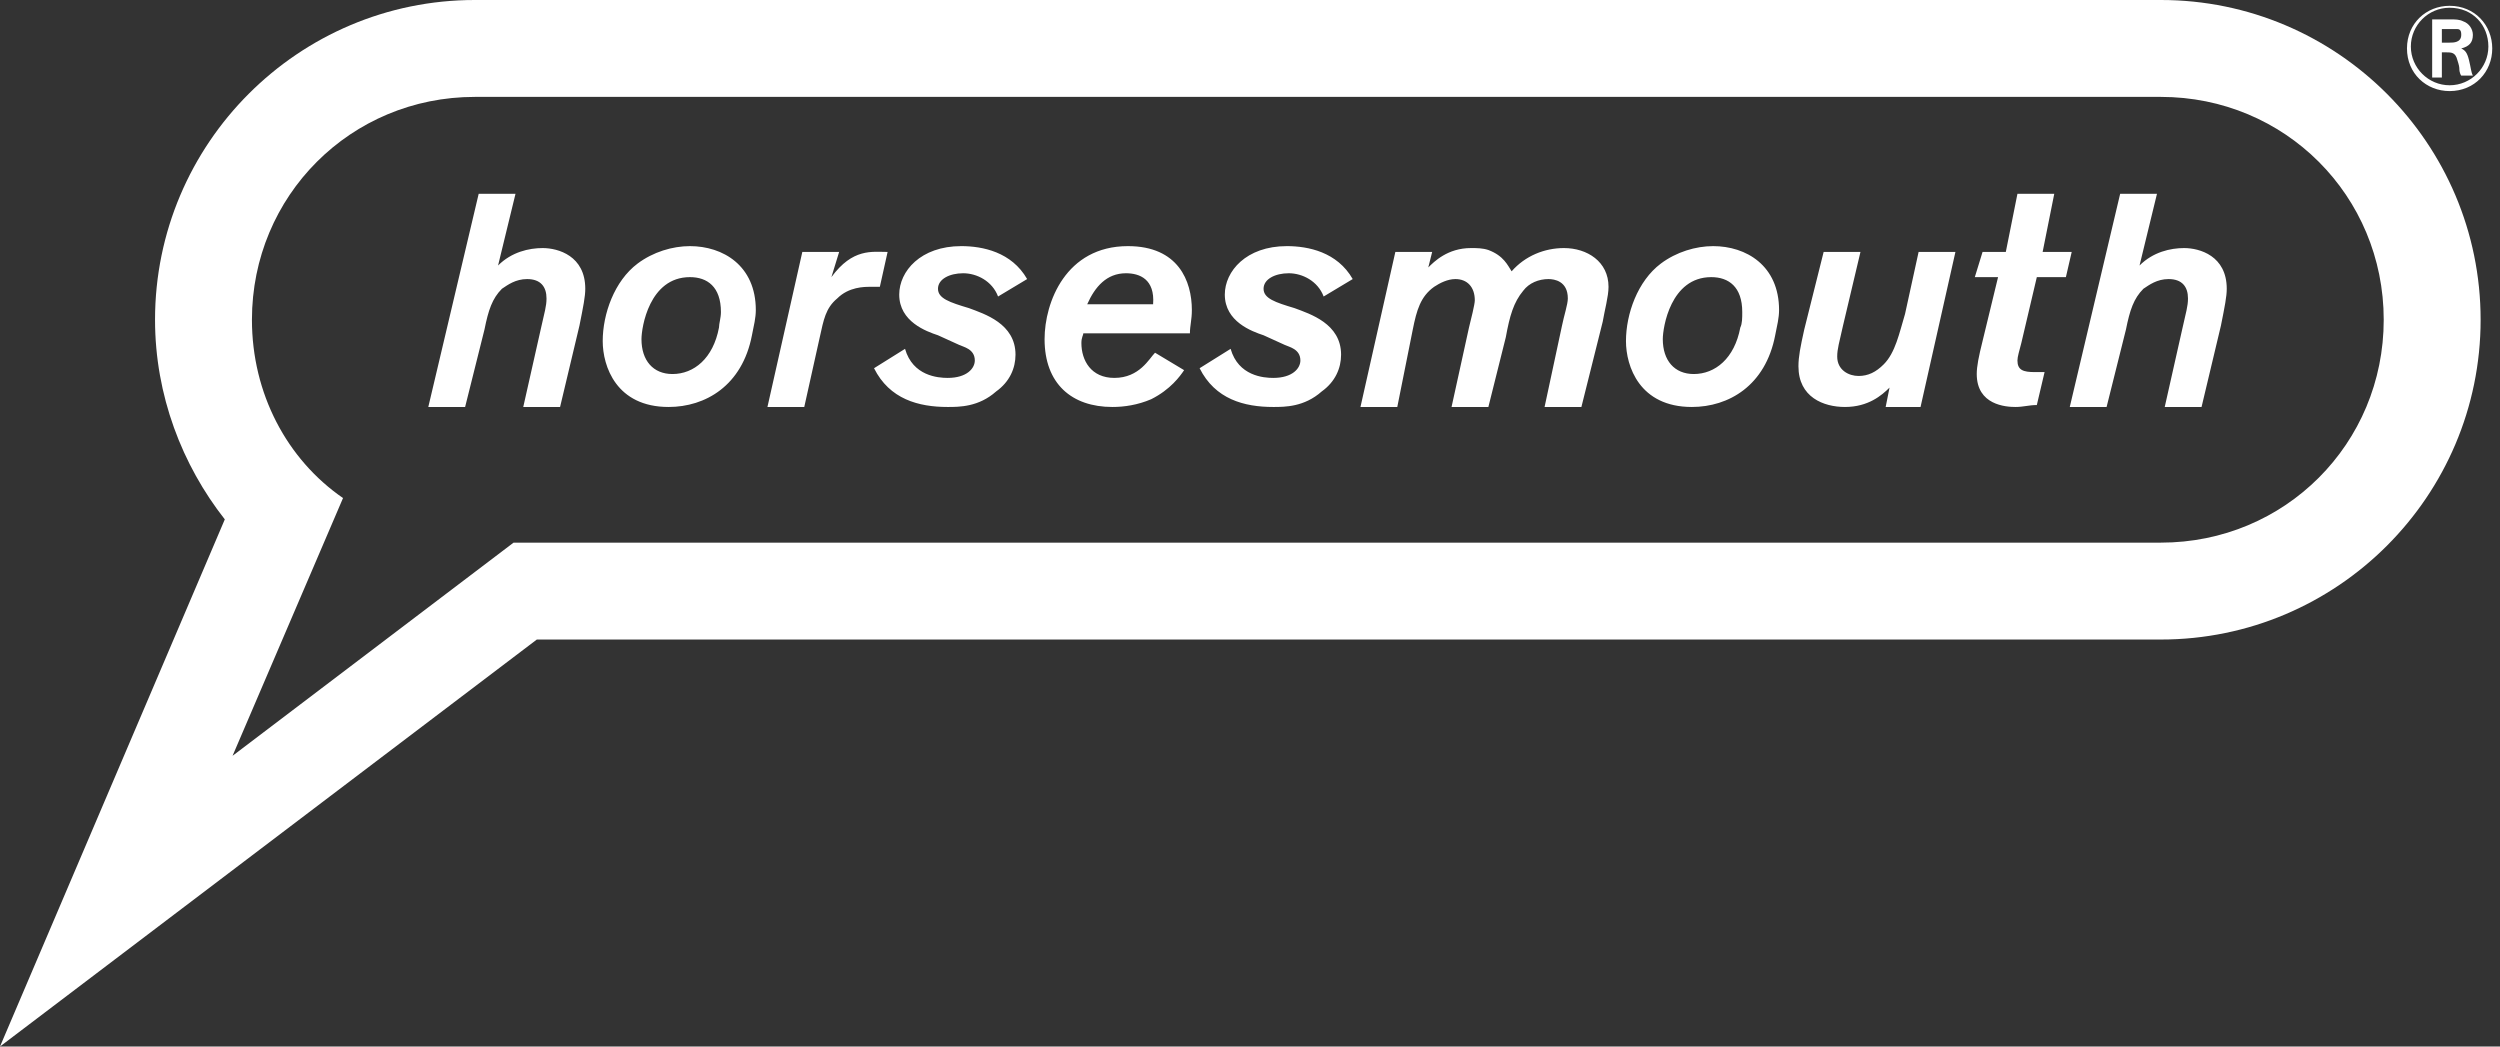
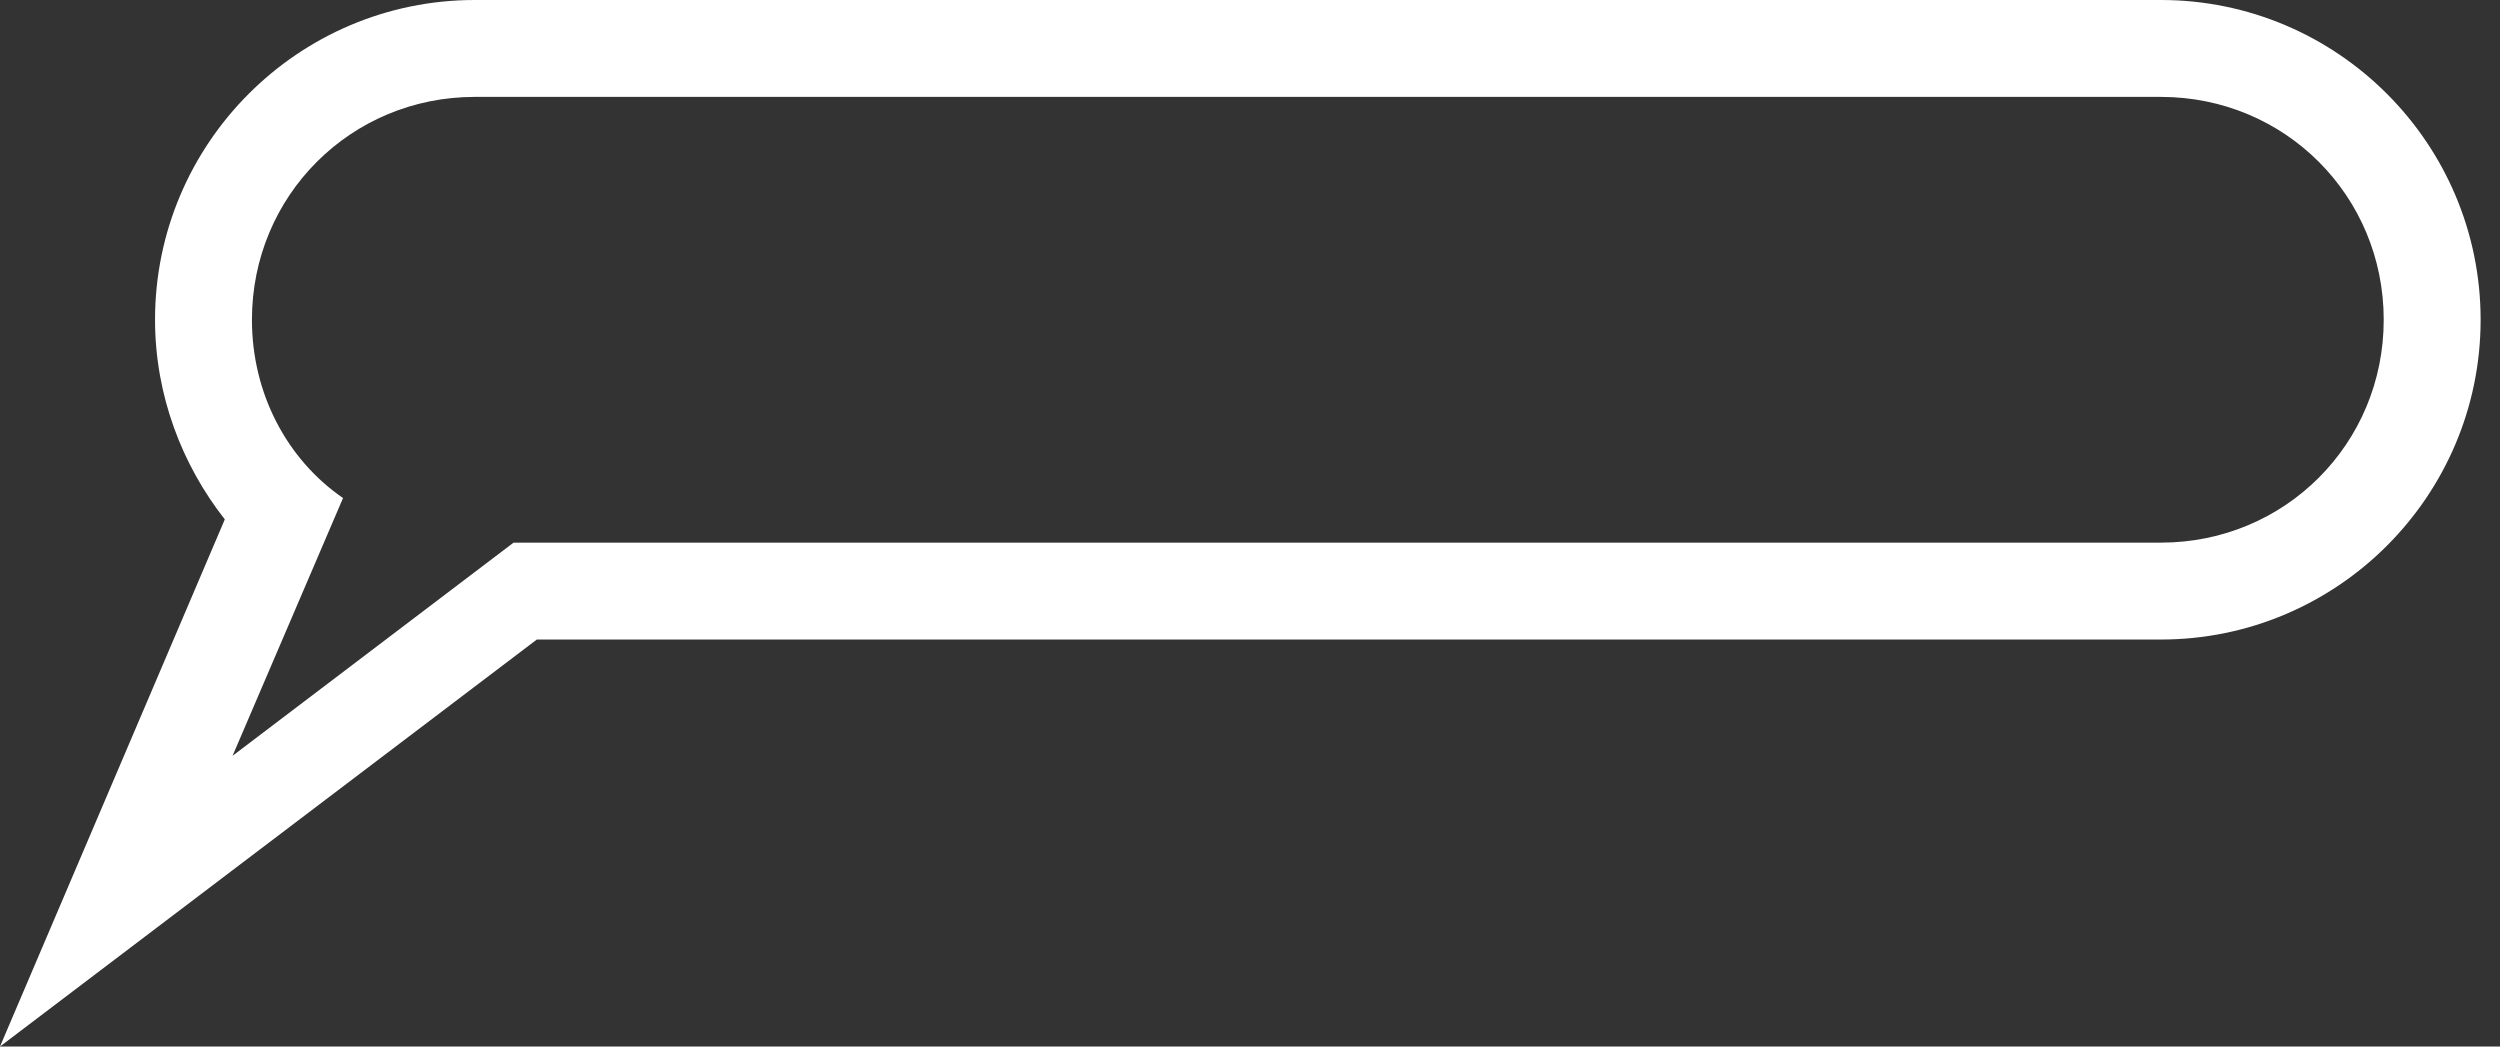
<svg xmlns="http://www.w3.org/2000/svg" width="129" height="54" viewBox="0 0 129 54">
  <rect x="0" y="0" width="129" height="54" fill="#333333" stroke="none" />
  <style>.a{fill:#FFF;}</style>
-   <path d="M28.9 21h-1.9l0.9-4c0.2-0.9 0.3-1.2 0.3-1.6 0-0.6-0.3-1-1-1 -0.6 0-1 0.3-1.3 0.5 -0.5 0.5-0.7 1.1-0.9 2.1L24 21h-1.9l2.6-11h1.9l-0.9 3.7c0.7-0.7 1.6-0.9 2.3-0.9 0.8 0 2.2 0.4 2.2 2.1 0 0.4-0.1 0.9-0.3 1.9L28.9 21zM34.5 21c-2.7 0-3.4-2.1-3.4-3.4 0-1.4 0.6-3.1 1.8-4 0.8-0.6 1.8-0.9 2.7-0.9 1.7 0 3.4 1 3.4 3.3 0 0.4-0.1 0.8-0.2 1.3C38.3 19.9 36.4 21 34.5 21zM37.2 16.1c0-1.3-0.7-1.8-1.6-1.8 -2.1 0-2.5 2.6-2.5 3.2 0 1.1 0.6 1.8 1.6 1.8 1.1 0 2.1-0.8 2.4-2.4C37.1 16.7 37.2 16.4 37.2 16.1zM41.5 21h-1.9l1.8-8h1.9l-0.4 1.3C44 12.8 45 13 45.8 13l-0.4 1.8c-0.3 0-0.3 0-0.5 0 -0.3 0-1.1 0-1.7 0.6 -0.6 0.5-0.7 1.1-0.9 2L41.5 21zM48.4 17.3c-0.6-0.2-2-0.7-2-2.1 0-1.2 1.1-2.5 3.2-2.5 1.1 0 2.6 0.3 3.4 1.7l-1.5 0.9c-0.3-0.8-1.1-1.2-1.8-1.2 -0.7 0-1.3 0.3-1.3 0.8 0 0.5 0.6 0.7 1.6 1 0.8 0.3 2.4 0.8 2.4 2.4 0 0.7-0.3 1.4-1 1.9C50.5 21 49.5 21 48.9 21c-1.5 0-3-0.4-3.8-2l1.6-1c0.4 1.4 1.7 1.5 2.2 1.5 1 0 1.4-0.5 1.4-0.9 0-0.6-0.6-0.7-0.8-0.8L48.4 17.3zM61.1 19.1c-0.2 0.3-0.7 1-1.7 1.5C58.7 20.9 58 21 57.4 21c-2.1 0-3.5-1.2-3.5-3.5 0-1.9 1.1-4.8 4.3-4.8 2.6 0 3.3 1.8 3.3 3.3 0 0.5-0.1 0.8-0.1 1.2h-5.5c0 0.1-0.1 0.2-0.1 0.5 0 0.9 0.5 1.8 1.7 1.8 1.3 0 1.8-1 2.1-1.3L61.1 19.1zM59.5 15.7c0.1-1.3-0.7-1.6-1.4-1.6 -1 0-1.6 0.7-2 1.6H59.5zM65.2 17.3c-0.6-0.2-2-0.7-2-2.1 0-1.2 1.1-2.5 3.2-2.5 1.1 0 2.6 0.3 3.4 1.7l-1.5 0.9c-0.3-0.8-1.1-1.2-1.8-1.2 -0.7 0-1.3 0.3-1.3 0.8 0 0.5 0.6 0.7 1.6 1 0.8 0.3 2.4 0.8 2.4 2.4 0 0.7-0.3 1.4-1 1.9C67.3 21 66.3 21 65.7 21c-1.5 0-3-0.4-3.8-2l1.6-1c0.4 1.4 1.7 1.5 2.2 1.5 1 0 1.4-0.5 1.4-0.9 0-0.6-0.6-0.7-0.8-0.8L65.2 17.3zM81.6 21h-1.9l0.9-4.2c0.1-0.5 0.3-1.1 0.3-1.4 0-0.9-0.7-1-1-1 -0.5 0-1 0.2-1.3 0.6 -0.5 0.6-0.7 1.3-0.9 2.4L76.8 21h-1.9l0.9-4.1c0.1-0.4 0.3-1.2 0.3-1.4 0-0.7-0.4-1.1-1-1.1 -0.4 0-0.8 0.2-1.1 0.4 -0.7 0.5-0.9 1.2-1.1 2.2L72.1 21h-1.9l1.8-8h1.9l-0.2 0.8c0.3-0.3 1-1 2.2-1 0.3 0 0.6 0 0.9 0.1 0.8 0.3 1 0.8 1.2 1.1 0.7-0.8 1.7-1.2 2.7-1.2 1.2 0 2.3 0.7 2.3 2 0 0.5-0.2 1.2-0.3 1.8L81.6 21zM87.3 21c-2.7 0-3.4-2.1-3.4-3.4 0-1.4 0.6-3.1 1.8-4 0.8-0.6 1.8-0.9 2.7-0.9 1.7 0 3.4 1 3.4 3.3 0 0.4-0.1 0.8-0.2 1.3C91.1 19.9 89.2 21 87.3 21zM89.9 16.1c0-1.3-0.7-1.8-1.6-1.8 -2.1 0-2.5 2.6-2.5 3.2 0 1.1 0.6 1.8 1.6 1.8 1.1 0 2.1-0.8 2.4-2.4C89.9 16.7 89.9 16.4 89.9 16.1zM99.1 21h-1.8l0.2-1c-0.4 0.4-1.1 1-2.3 1 -1.1 0-2.4-0.5-2.4-2.1 0-0.5 0.1-1 0.3-1.9L94.1 13h1.9l-0.9 3.8c-0.2 0.9-0.3 1.2-0.3 1.6 0 0.7 0.6 1 1.1 1 0.5 0 0.9-0.2 1.3-0.6 0.6-0.6 0.8-1.6 1.1-2.6L99 13h1.9L99.1 21zM105.1 20.9c-0.4 0-0.7 0.1-1.1 0.1 -0.5 0-2-0.1-2-1.7 0-0.4 0.1-0.9 0.3-1.7l0.8-3.3h-1.2L102.3 13h1.2l0.6-3h1.9l-0.6 3h1.5l-0.3 1.3h-1.5l-0.8 3.4c-0.1 0.4-0.2 0.7-0.2 0.9 0 0.5 0.3 0.6 0.9 0.6 0.2 0 0.3 0 0.5 0L105.1 20.9zM113.6 21h-1.9l0.9-4c0.2-0.9 0.3-1.2 0.3-1.6 0-0.6-0.3-1-1-1 -0.6 0-1 0.3-1.3 0.5 -0.5 0.5-0.7 1.1-0.9 2.1L108.7 21h-1.9l2.6-11h1.9l-0.9 3.7c0.7-0.7 1.6-0.9 2.3-0.9 0.8 0 2.2 0.4 2.2 2.1 0 0.4-0.1 0.9-0.3 1.9L113.6 21z" class="a" />
-   <path d="M126.4 4.7c-1.2 0-2.2-0.9-2.2-2.2 0-1.3 1-2.2 2.2-2.2 1.3 0 2.2 1 2.2 2.2C128.6 3.7 127.7 4.7 126.4 4.7zM126.4 0.4c-1.1 0-2 0.9-2 2 0 1.1 0.9 2 2 2 1.1 0 2-0.9 2-2C128.4 1.3 127.6 0.4 126.4 0.4zM126.4 1c0.3 0 0.5 0 0.7 0.1 0.3 0.1 0.5 0.4 0.5 0.7 0 0.4-0.2 0.6-0.6 0.7 0.2 0.1 0.3 0.2 0.4 0.6 0.1 0.4 0.1 0.6 0.2 0.8h-0.6c0 0-0.1-0.1-0.1-0.4 0-0.1-0.1-0.4-0.1-0.4 -0.1-0.4-0.3-0.4-0.6-0.4h-0.2v1.3h-0.5V1H126.4zM126 2.2h0.4c0.2 0 0.6 0 0.6-0.4 0-0.1 0-0.3-0.2-0.3 -0.1 0-0.2 0-0.5 0h-0.3V2.2z" class="a" />
  <path d="M111.5 0h-87C15.4 0 8 7.4 8 16.5c0 3.9 1.4 7.5 3.6 10.3L0 54l27.7-21H111.5c9.1 0 16.5-7.4 16.5-16.5S120.6 0 111.5 0zM111.5 28h-85L12 39l5.7-13.3C14.8 23.7 13 20.3 13 16.5 13 10.1 18.1 5 24.5 5h87c6.4 0 11.5 5.1 11.5 11.5S117.9 28 111.5 28z" class="a" />
</svg>